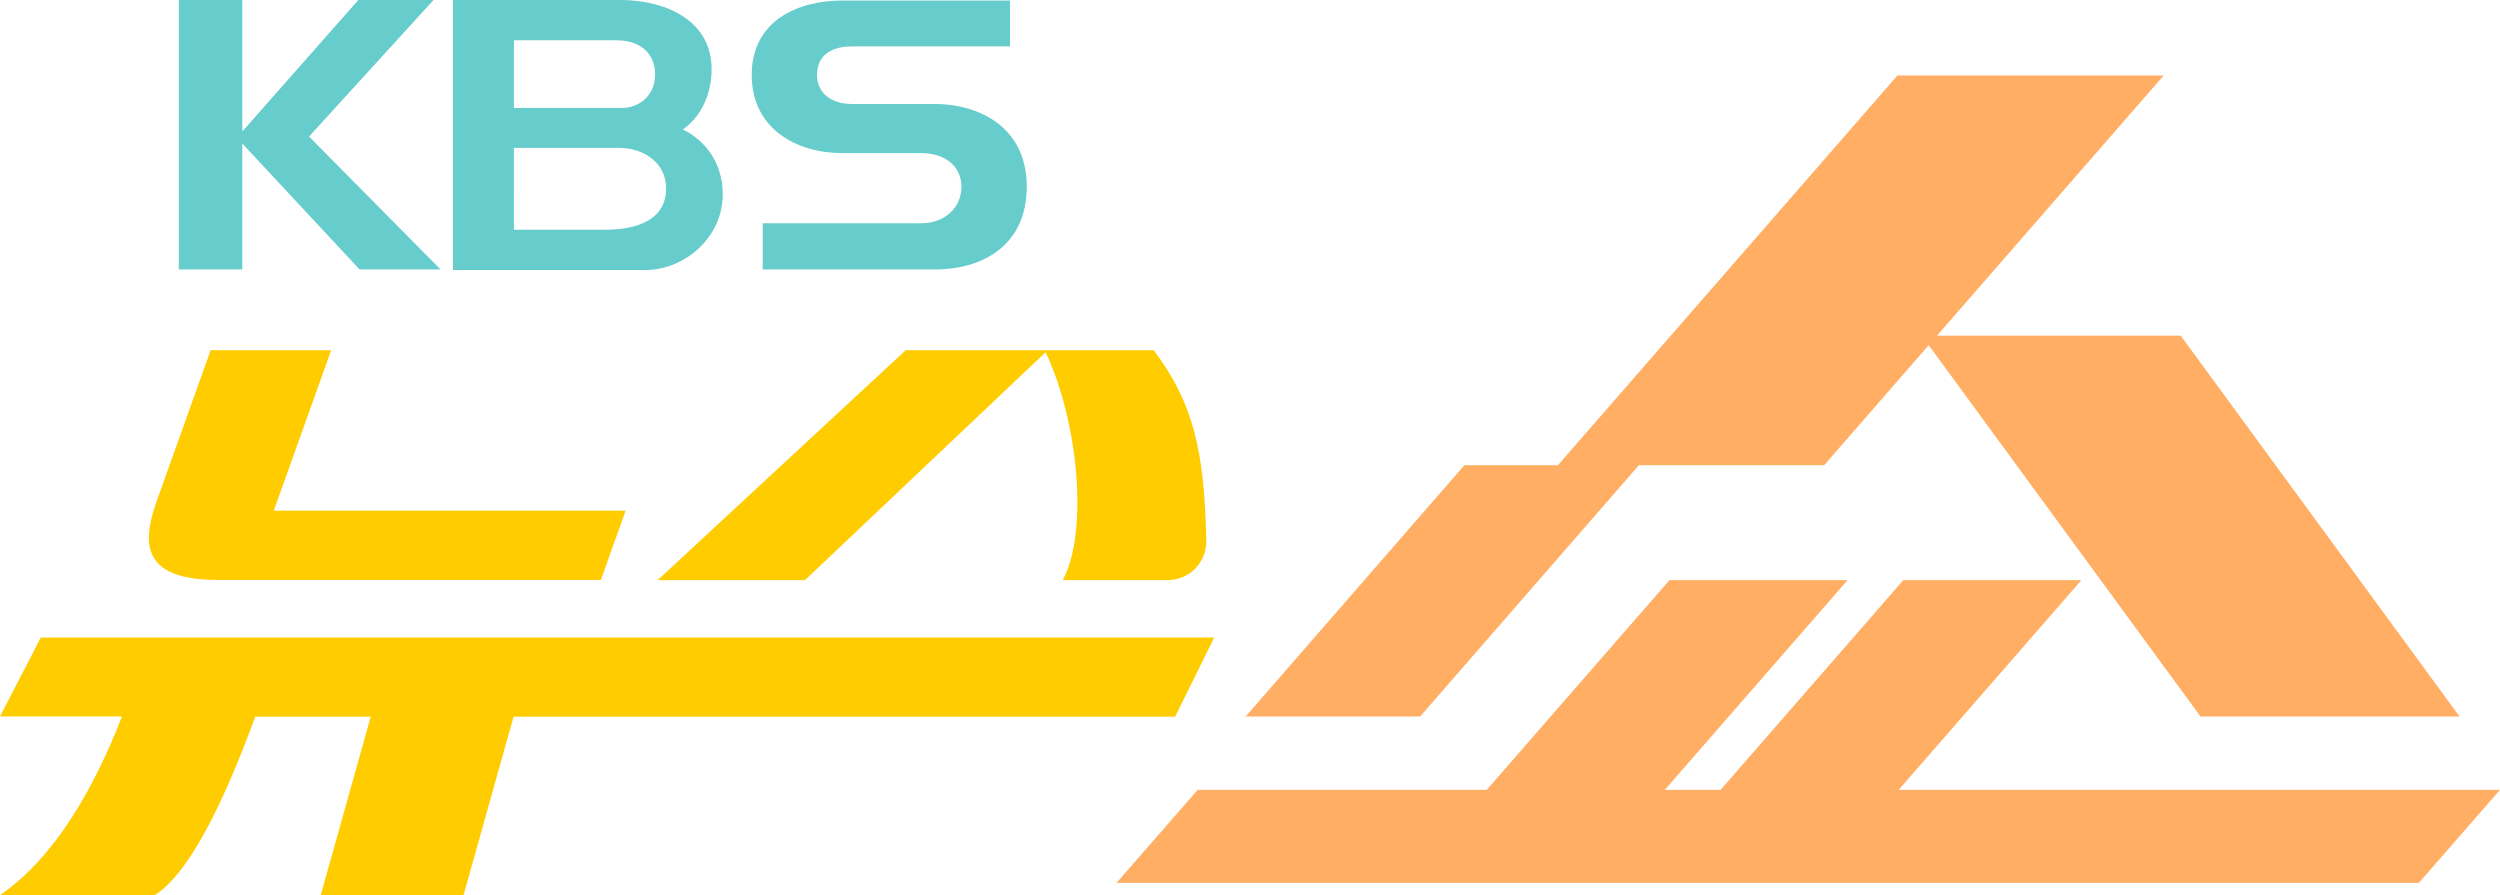
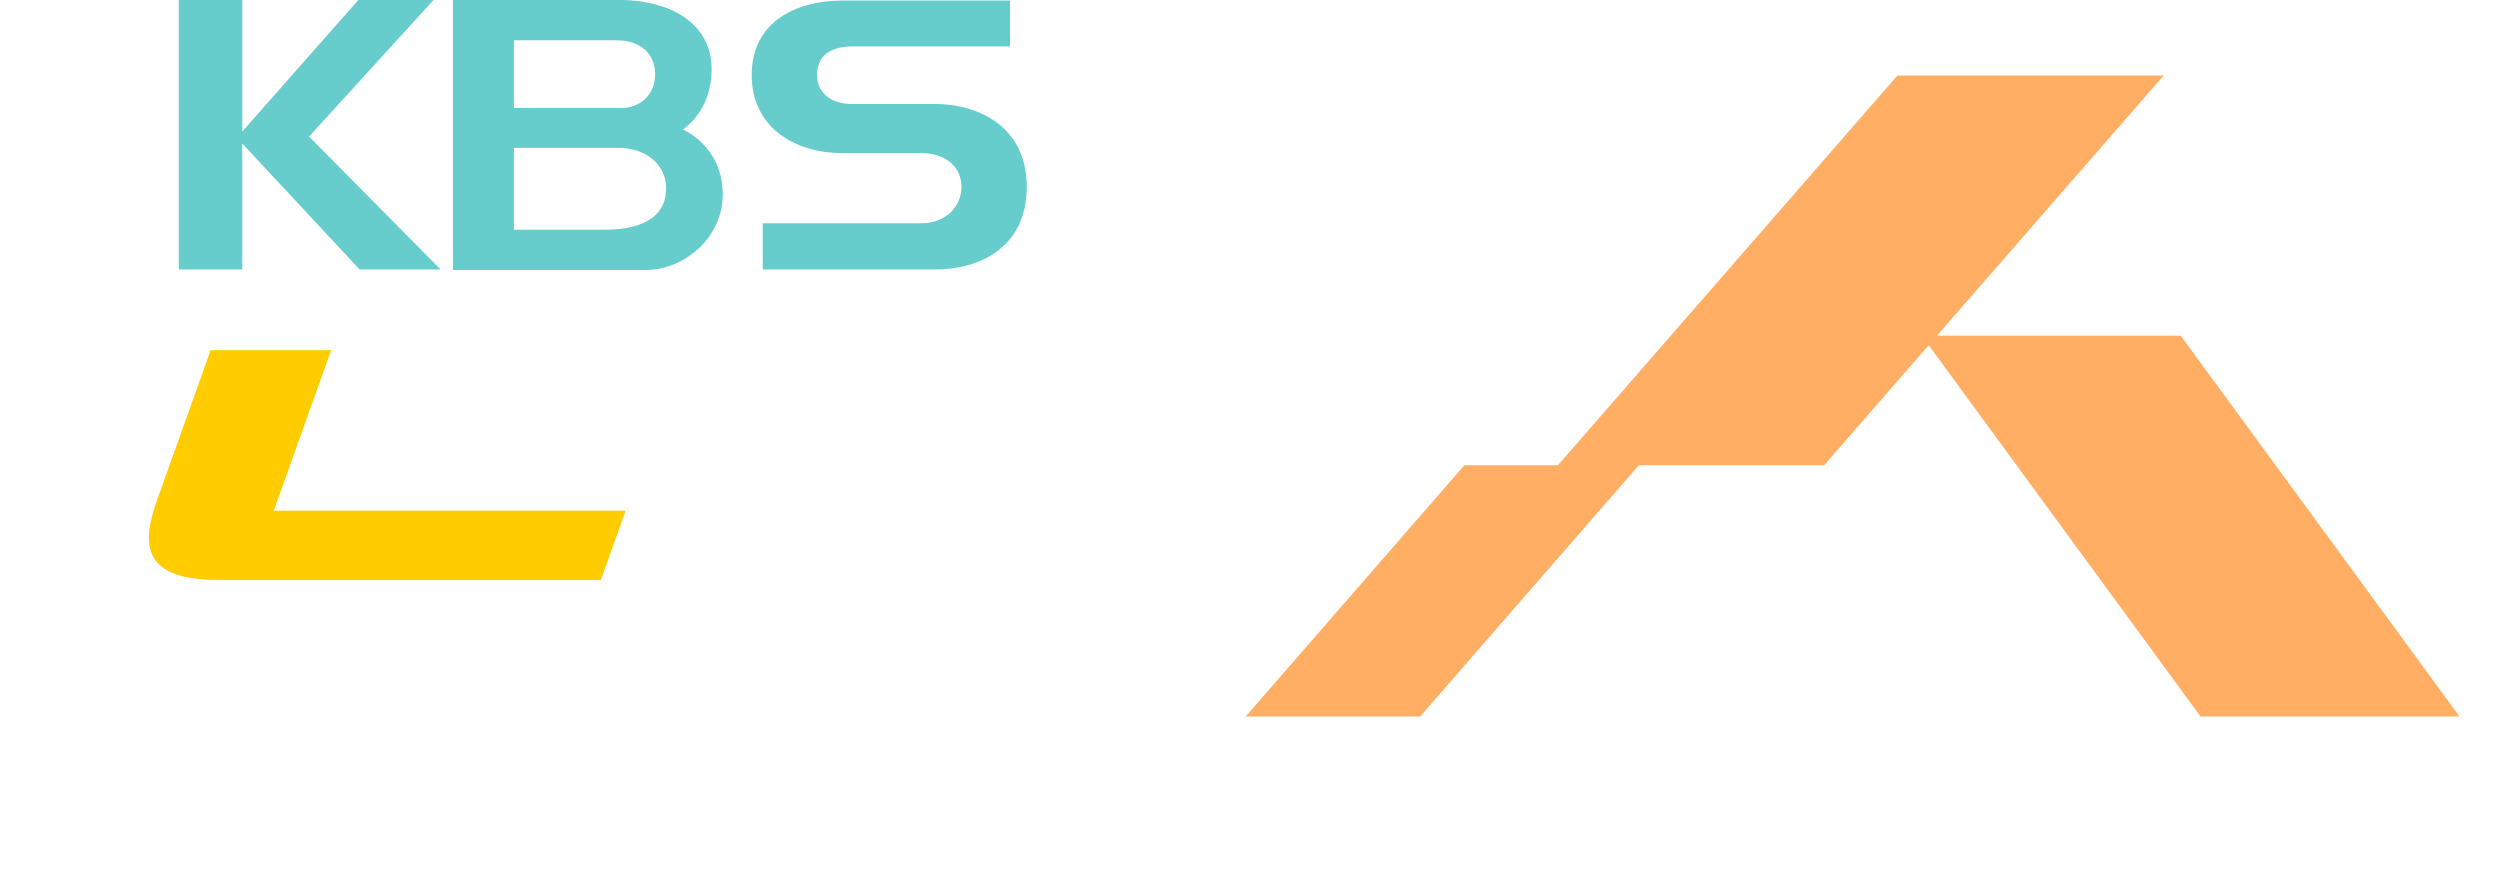
<svg xmlns="http://www.w3.org/2000/svg" version="1.1" id="svg8" x="0px" y="0px" viewBox="0 0 1389.8 497.6" style="enable-background:new 0 0 1389.8 497.6;" xml:space="preserve">
  <style type="text/css">
	.st0{fill:#66CCCC;}
	.st1{fill:#FFCC00;}
	.st2{fill:#FFAE64;}
</style>
  <g>
    <polygon class="st0" points="241,0 199.2,0 134.7,73.1 134.7,0 99.4,0 99.4,149.8 134.7,149.8 134.7,79.8 199.9,149.8 244.9,149.8    171.8,75.9  " />
    <path class="st0" d="M379.6,72c10.8-7.6,16-20.6,16-33.5c0-26.8-24.8-38.1-49.5-38.5h-94.3v150.1h107.1c21.5,0,42.9-18,42.9-42   C401.7,81,379.6,72,379.6,72z M285.7,22.4h57.1c13.7,0,21.4,7.9,21.4,18.9c0,12.3-9.4,18.7-18.4,18.7h-60.1V22.4z M336.6,127.7   h-50.9V82.2h58.2c14.6,0,26.4,8.8,26.4,22.4C370.4,122.6,353.4,127.7,336.6,127.7z" />
    <path class="st0" d="M519.7,57.8h-46.1c-11.8,0-19.4-6.3-19.4-16.1c0-13.8,12.2-15.9,19.4-15.9h87.9V0.3h-93.3   c-24.3,0-50.3,10.9-50.3,41.4c0,30,25.1,43.4,50.1,43.4h44c13.5,0,22.3,7.3,22.5,18.6c0,11.8-9.4,20.4-22.2,20.4H424v25.7H520   c24.5,0,50.8-12.1,50.8-46.1C570.7,69.8,543.2,57.8,519.7,57.8z" />
  </g>
  <g>
    <path class="st1" d="M334,322.5l13.8-38.6H152.2l31.9-89.2h-67l-29,81.1c-9.5,25.4-10.5,46.6,33.1,46.6H334z" />
-     <path class="st1" d="M641.4,194.7H503.5L365.6,322.5h81.9l133.8-126.7c18.7,40,23.6,100.7,9.5,126.7l58.3,0   c12.1,0,21.8-9.9,21.5-22C669.5,250.9,663.7,224.5,641.4,194.7z" />
-     <path class="st1" d="M22.7,354.4L0,398.3h67.8C53.3,435.8,31.4,476.1,0,497.6h86c19.2-11.9,38.8-52.4,55.9-99.2h64.2l-27.8,99.2   h79.4l27.8-99.2h367.8l21.7-44H22.7z" />
  </g>
  <g>
    <polygon class="st2" points="1367.3,398.3 1212.3,186.6 1076.8,186.6 1202.8,42 1054.8,42 866.1,258.6 814.1,258.6 692.5,398.3    789.5,398.3 911.1,258.6 1014.1,258.6 1072.2,191.9 1223.3,398.3  " />
-     <polygon class="st2" points="1055.5,439.1 1157.1,322.5 1058.1,322.5 956.5,439.1 925.5,439.1 1027.1,322.5 928.1,322.5    826.5,439.1 665.8,439.1 620.7,490.8 1344.7,490.8 1389.8,439.1  " />
  </g>
</svg>